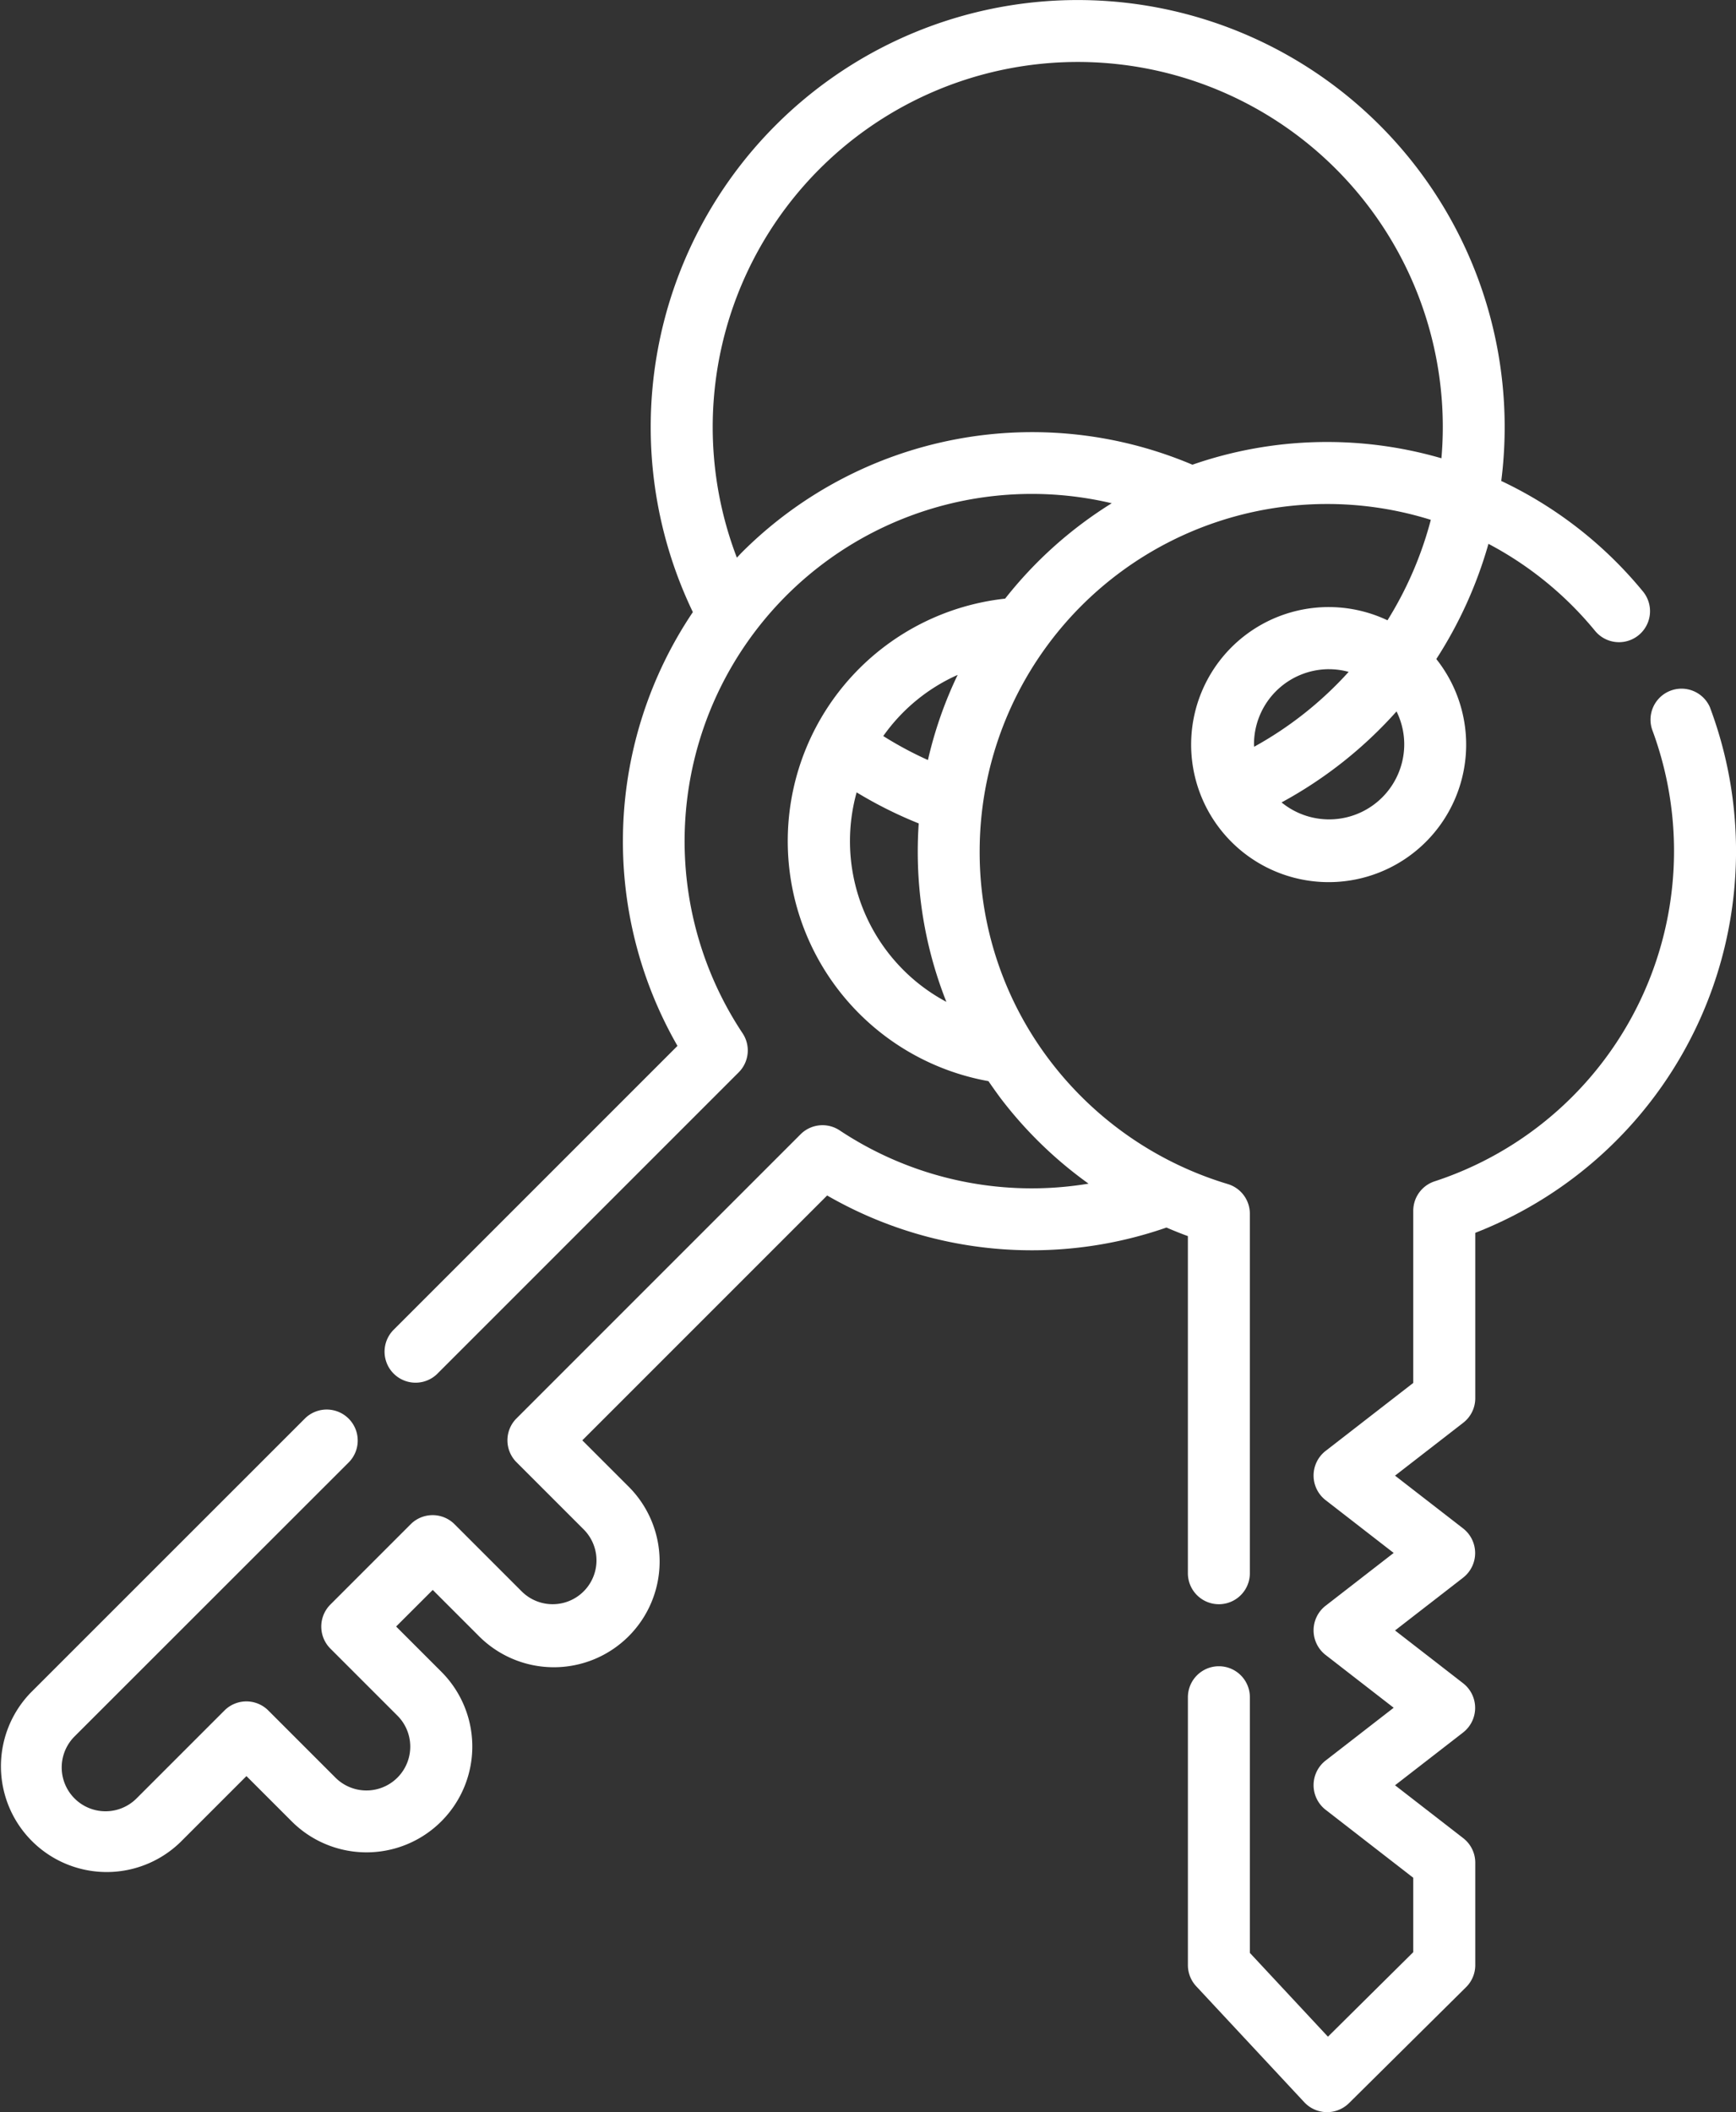
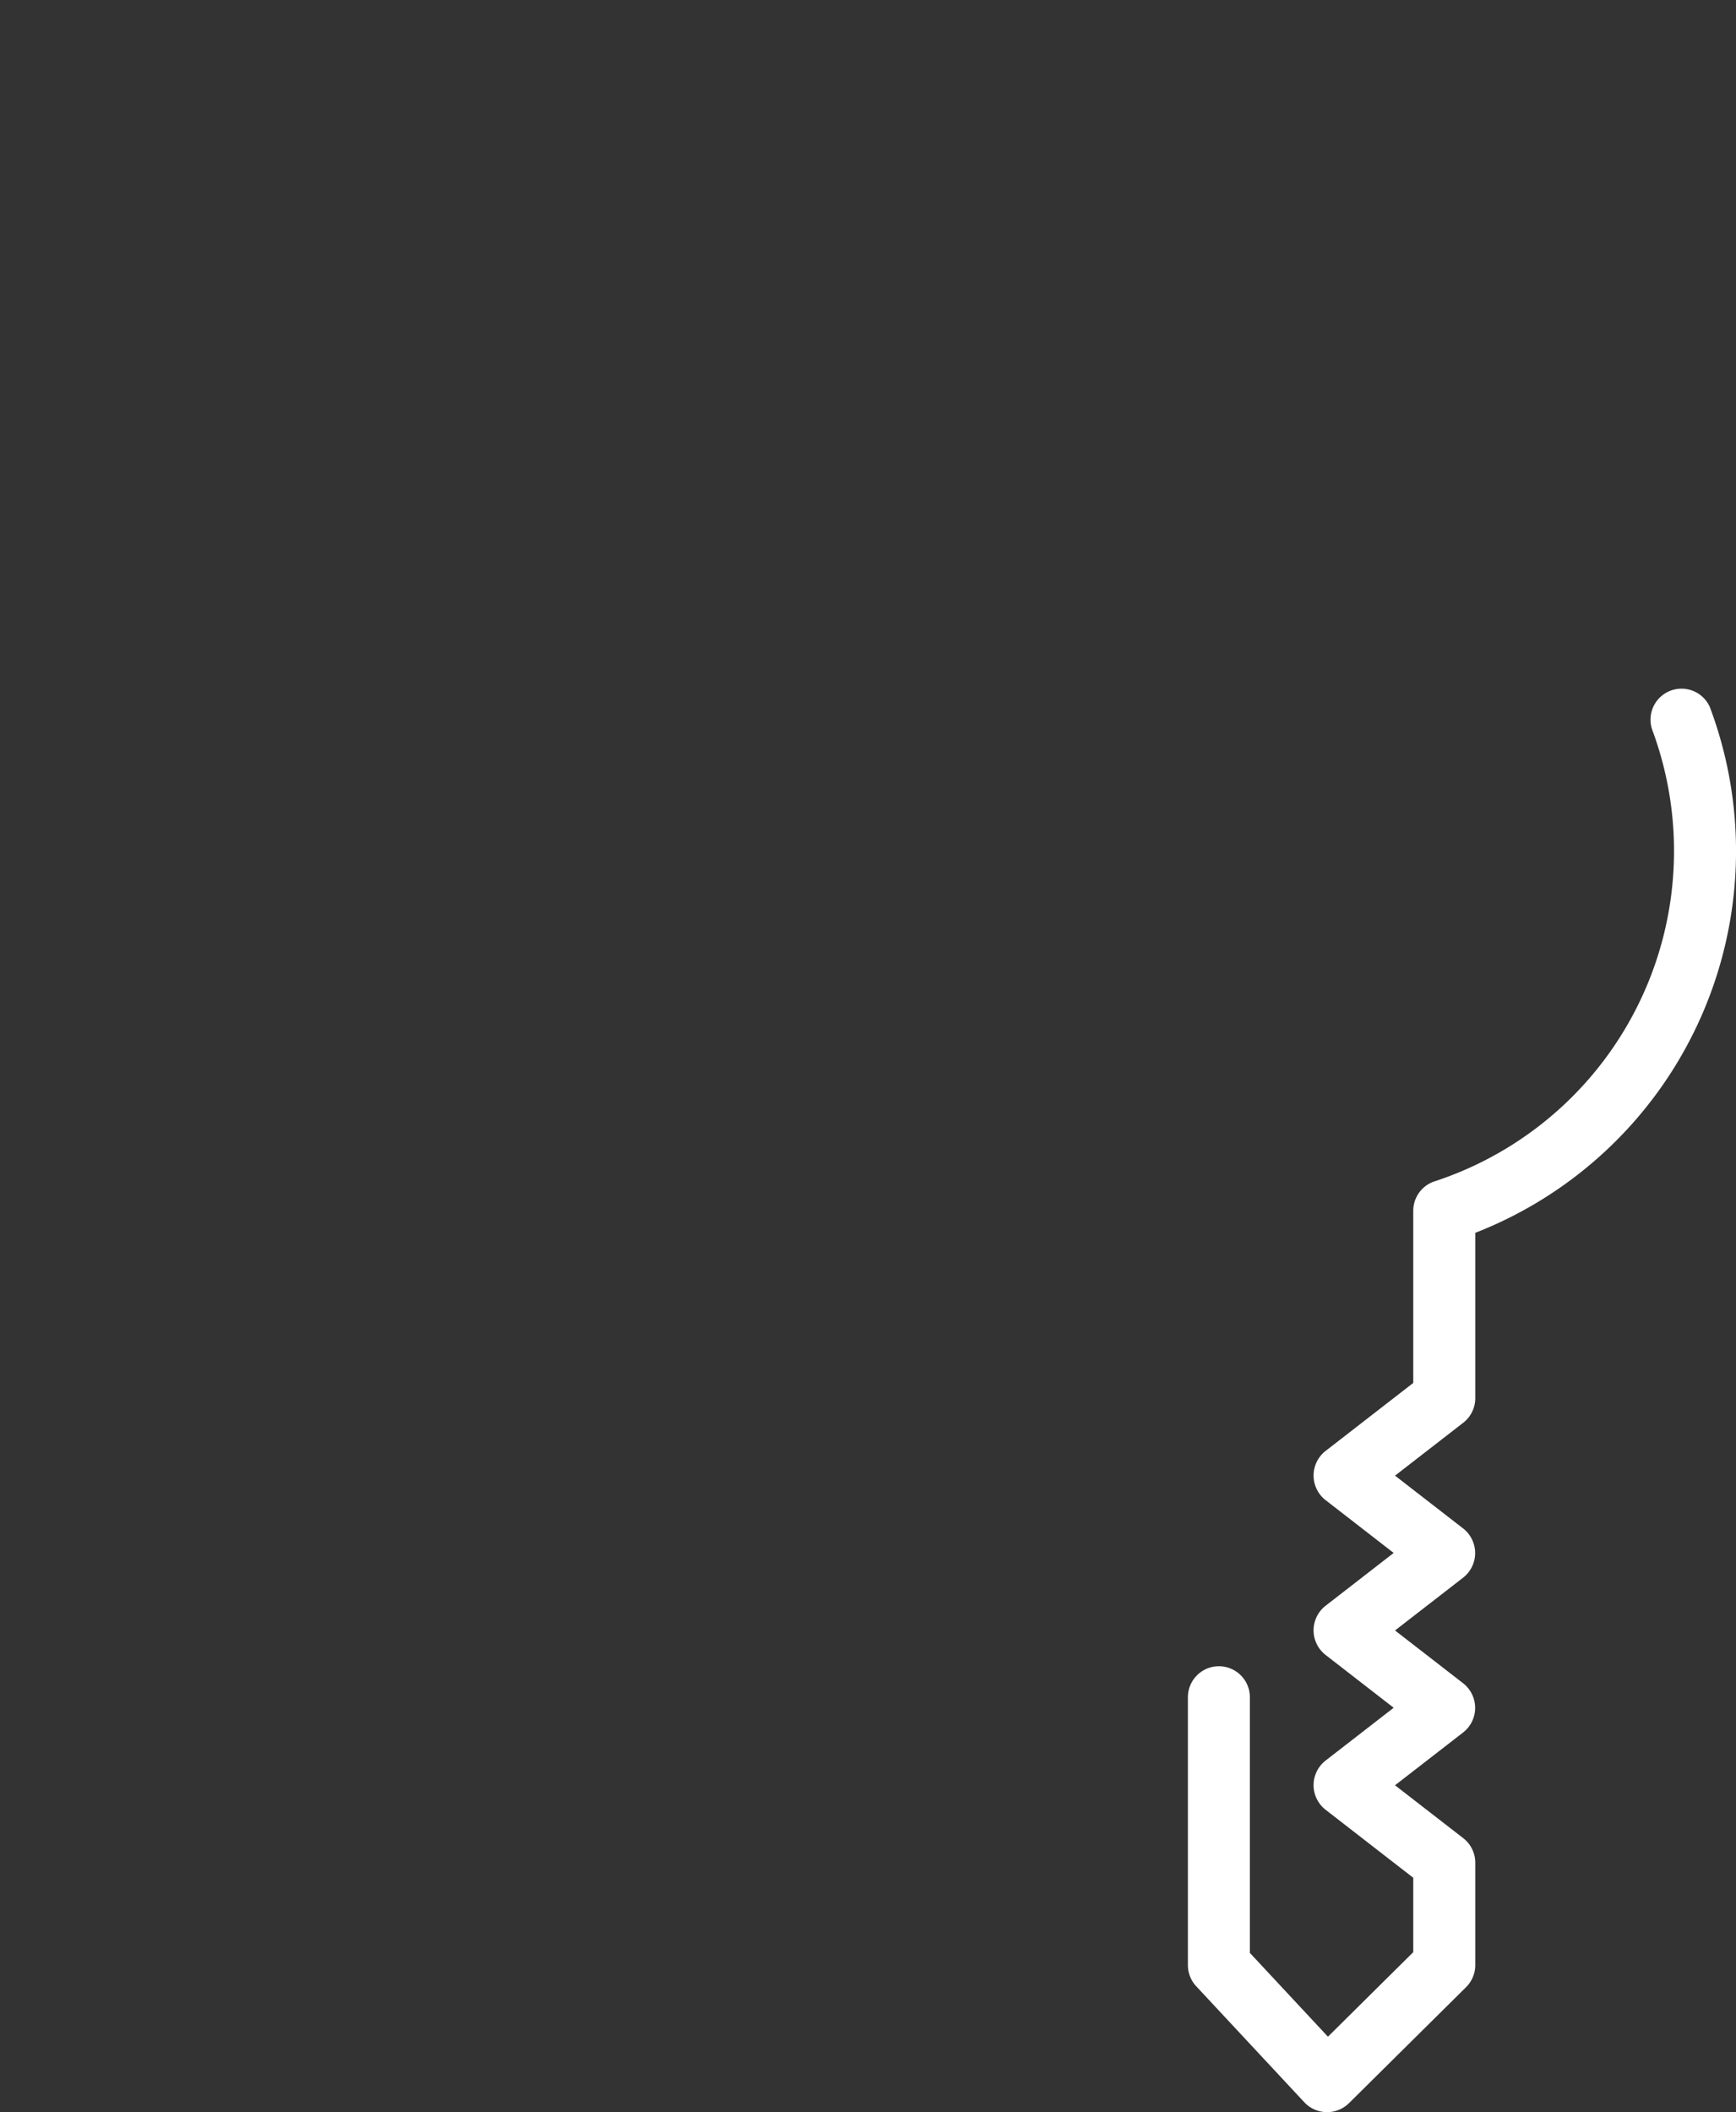
<svg xmlns="http://www.w3.org/2000/svg" width="92.435" height="112.447" viewBox="0 0 92.435 112.447">
  <rect x="0" y="0" width="92.435" height="112.447" fill="#333333" stroke="none" />
  <g id="keys" transform="translate(-45.558)">
-     <path id="Tracé_46" data-name="Tracé 46" d="M108.808,65.81V83.755a1.65,1.65,0,0,0,3.3,0V64.617a1.65,1.65,0,0,0-1.18-1.582,18.631,18.631,0,0,1-9.468-6.572,18.317,18.317,0,0,1-3.739-11.147,18.5,18.5,0,0,1,24.022-17.641,19.413,19.413,0,0,1-2.307,5.348,7.322,7.322,0,1,0,2.6,2.063,22.712,22.712,0,0,0,2.776-6.133A18.511,18.511,0,0,1,130.5,33.6a1.651,1.651,0,0,0,2.552-2.095,21.794,21.794,0,0,0-7.558-5.9A22.735,22.735,0,1,0,82.45,32.587a21.856,21.856,0,0,0-.819,23.094L66.487,70.825a1.651,1.651,0,0,0,2.334,2.334L84.89,57.09a1.65,1.65,0,0,0,.207-2.082,18.486,18.486,0,0,1,19.656-28.216,21.956,21.956,0,0,0-5.676,5.078,12.985,12.985,0,0,0-.888,25.688c.207.3.418.6.641.9a21.9,21.9,0,0,0,4.689,4.557A18.486,18.486,0,0,1,90.268,60.18a1.651,1.651,0,0,0-2.082.206L73.06,75.512a1.65,1.65,0,0,0,0,2.334l3.575,3.575a2.331,2.331,0,0,1-3.3,3.3l-3.575-3.575a1.651,1.651,0,0,0-2.334,0l-4.282,4.282a1.66,1.66,0,0,0,0,2.334l3.575,3.575a2.331,2.331,0,1,1-3.3,3.3l-3.575-3.575a1.651,1.651,0,0,0-2.334,0l-4.683,4.683a2.331,2.331,0,1,1-3.3-3.3L64.153,77.827a1.651,1.651,0,0,0-2.334-2.334L47.2,90.107a5.632,5.632,0,0,0,7.964,7.964l3.516-3.516,2.408,2.408A5.632,5.632,0,0,0,69.058,89l-2.408-2.408L68.6,84.644l2.408,2.408a5.632,5.632,0,1,0,7.964-7.964l-2.408-2.408L89.6,63.645a21.821,21.821,0,0,0,18.067,1.707c.378.162.759.317,1.146.457Zm7.52-30.183a3.986,3.986,0,0,1,1.04.142,19.409,19.409,0,0,1-5.033,3.987c0-.043-.007-.086-.007-.13a4,4,0,0,1,4-4Zm4,4a4,4,0,0,1-6.532,3.092,22.706,22.706,0,0,0,6.122-4.845A3.972,3.972,0,0,1,120.328,39.626ZM85.093,29.375c-.1.1-.2.21-.3.314a19.437,19.437,0,1,1,37.588-6.952c0,.558-.026,1.111-.073,1.66a21.834,21.834,0,0,0-13.258.343A21.864,21.864,0,0,0,85.093,29.375ZM96.549,35.93a21.61,21.61,0,0,0-1.582,4.532,19.337,19.337,0,0,1-2.379-1.276,9.656,9.656,0,0,1,3.961-3.256Zm-2.9,15.7a9.694,9.694,0,0,1-2.479-9.446,22.591,22.591,0,0,0,3.306,1.653c-.033.488-.051.981-.051,1.478a21.689,21.689,0,0,0,1.523,8.021,9.678,9.678,0,0,1-2.3-1.706Z" fill="#fff" />
    <path id="Tracé_47" data-name="Tracé 47" d="M361.367,167.814a1.651,1.651,0,0,0-3.092,1.155,18.506,18.506,0,0,1-11.583,24.043,1.65,1.65,0,0,0-1.139,1.569v9.164l-4.675,3.626a1.661,1.661,0,0,0,0,2.608l3.633,2.817-3.633,2.817a1.661,1.661,0,0,0,0,2.608l3.633,2.817-3.633,2.817a1.661,1.661,0,0,0,0,2.608l4.675,3.626v3.961l-4.542,4.5-4.157-4.461V220.478a1.65,1.65,0,1,0-3.3,0V234.74a1.652,1.652,0,0,0,.443,1.125l5.76,6.181a1.66,1.66,0,0,0,2.369.047l6.24-6.181a1.65,1.65,0,0,0,.489-1.173v-5.457a1.651,1.651,0,0,0-.639-1.3l-3.633-2.817,3.633-2.817a1.661,1.661,0,0,0,0-2.608l-3.633-2.817,3.633-2.817a1.661,1.661,0,0,0,0-2.608l-3.633-2.817,3.633-2.817a1.651,1.651,0,0,0,.639-1.3v-8.81a21.809,21.809,0,0,0,12.513-27.93Z" transform="translate(-224.745 -130.121)" fill="#fff" />
  </g>
</svg>